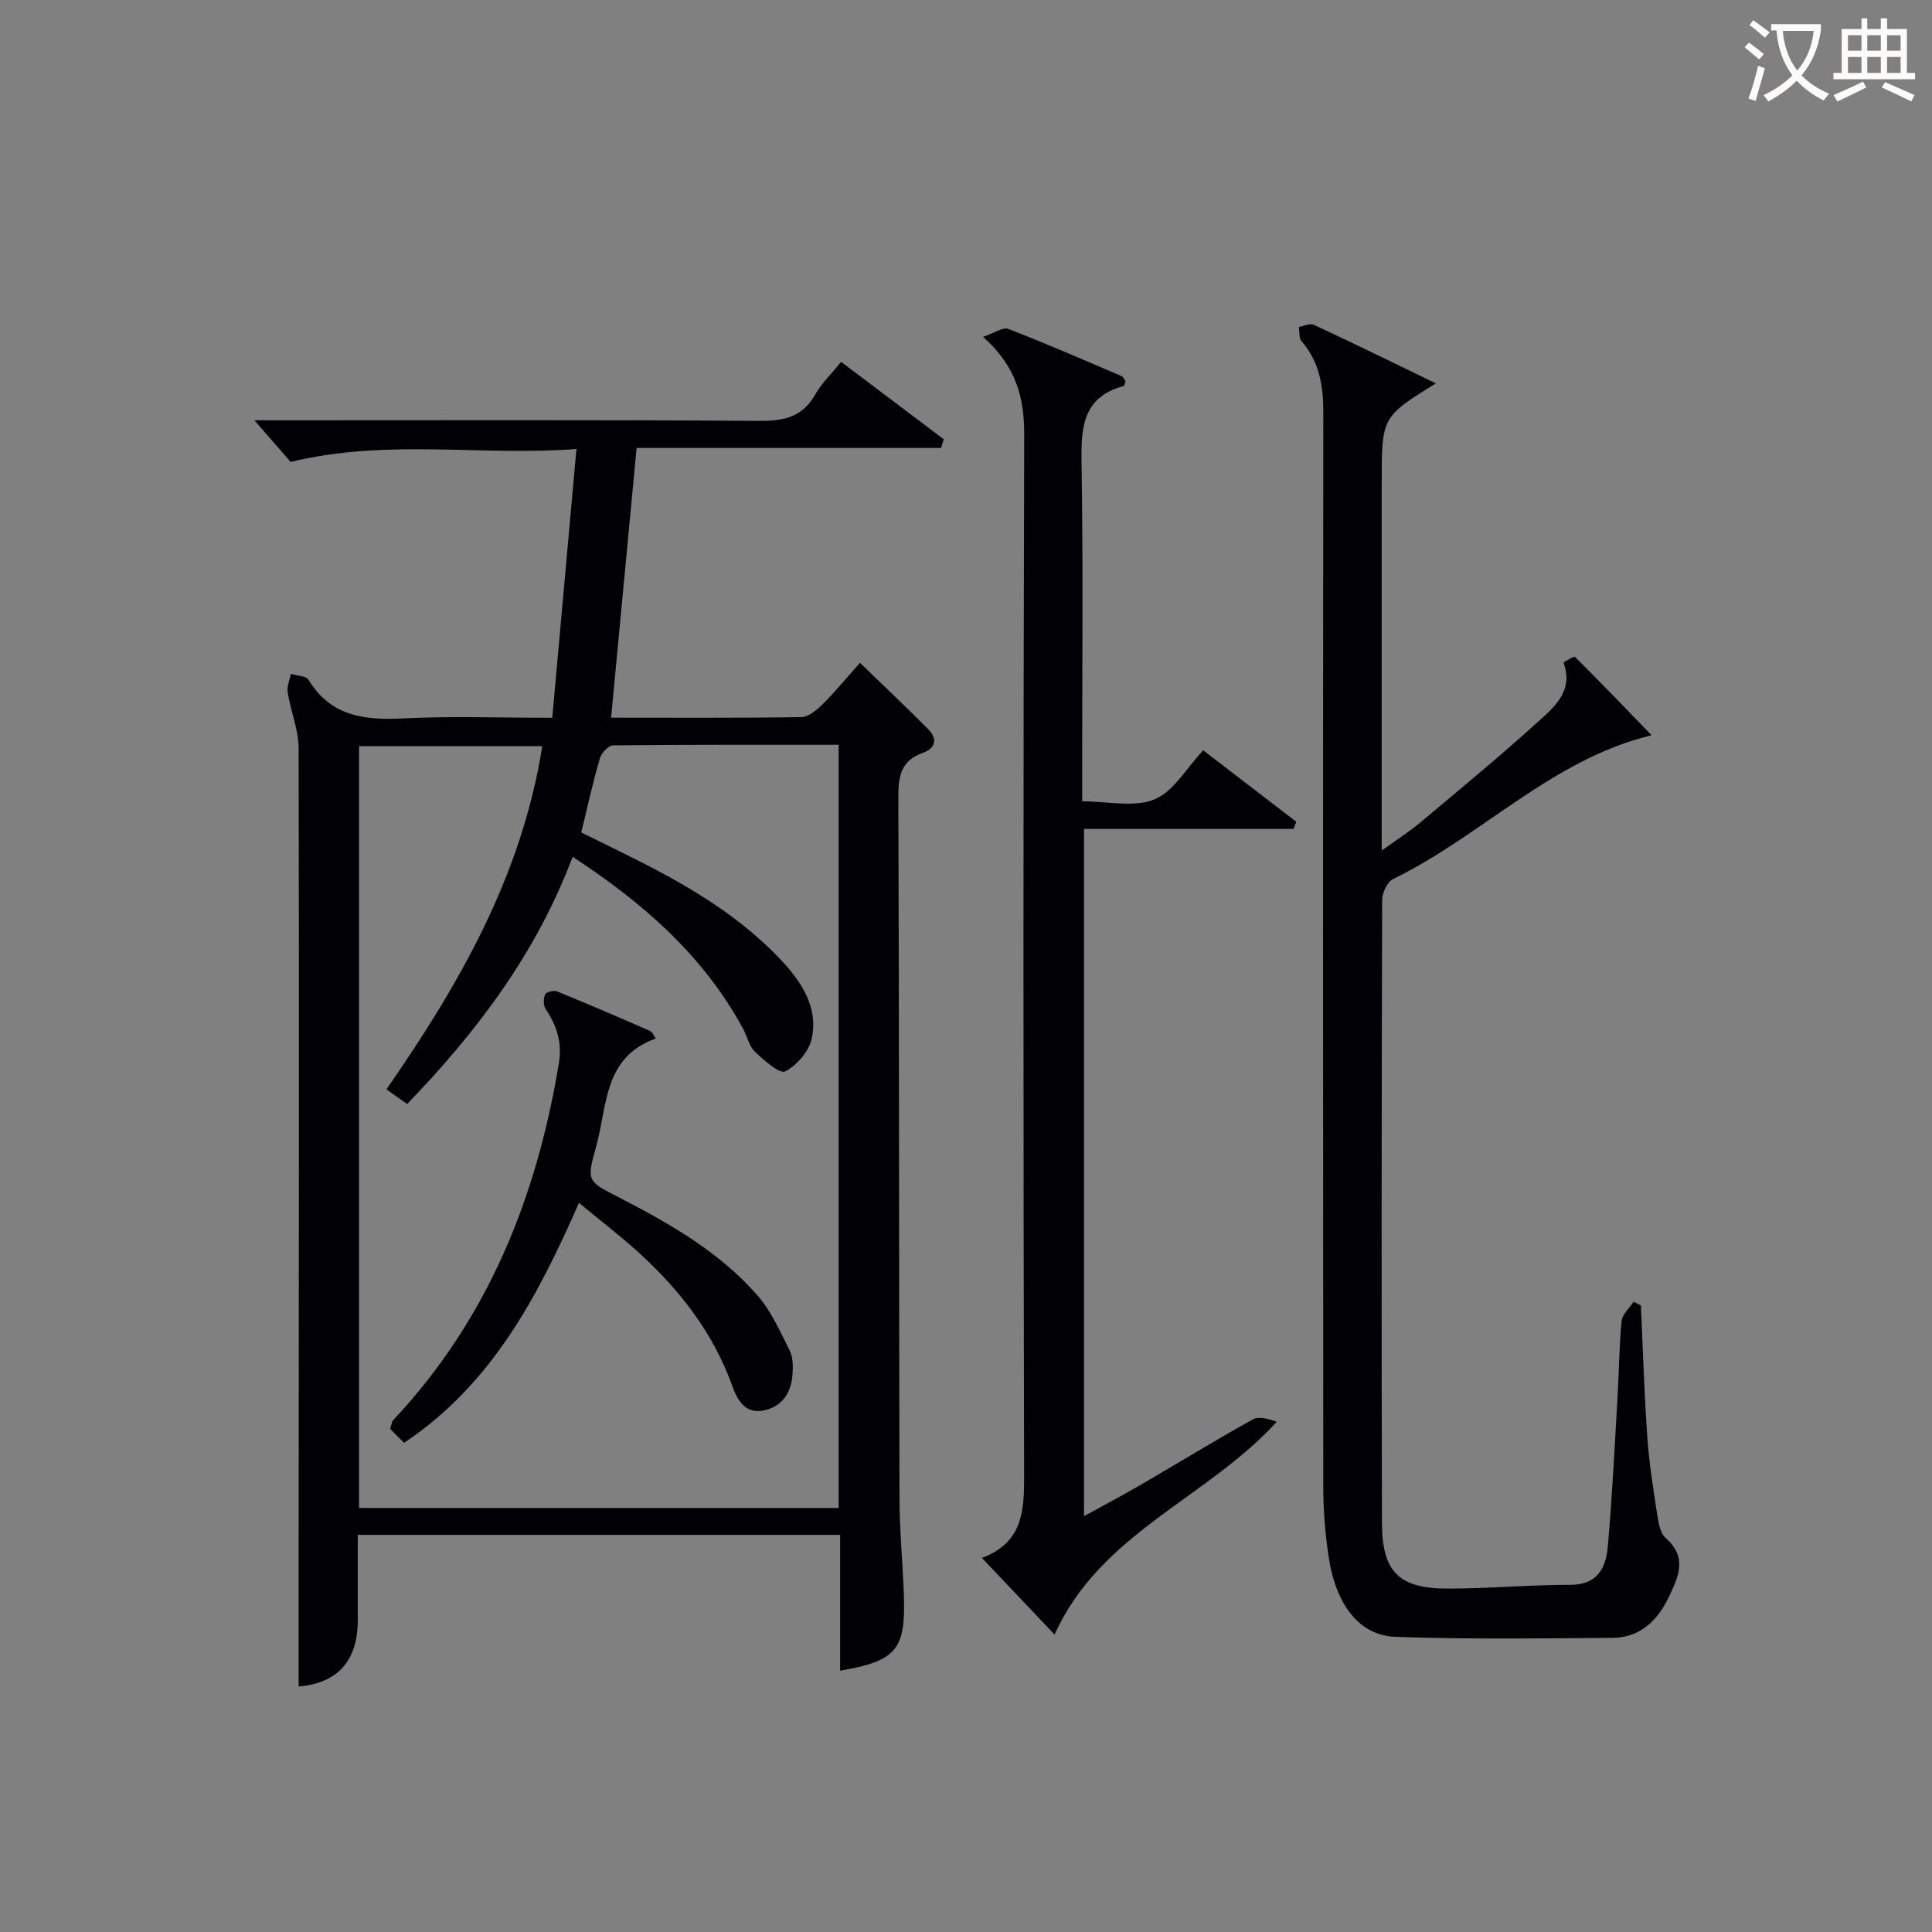
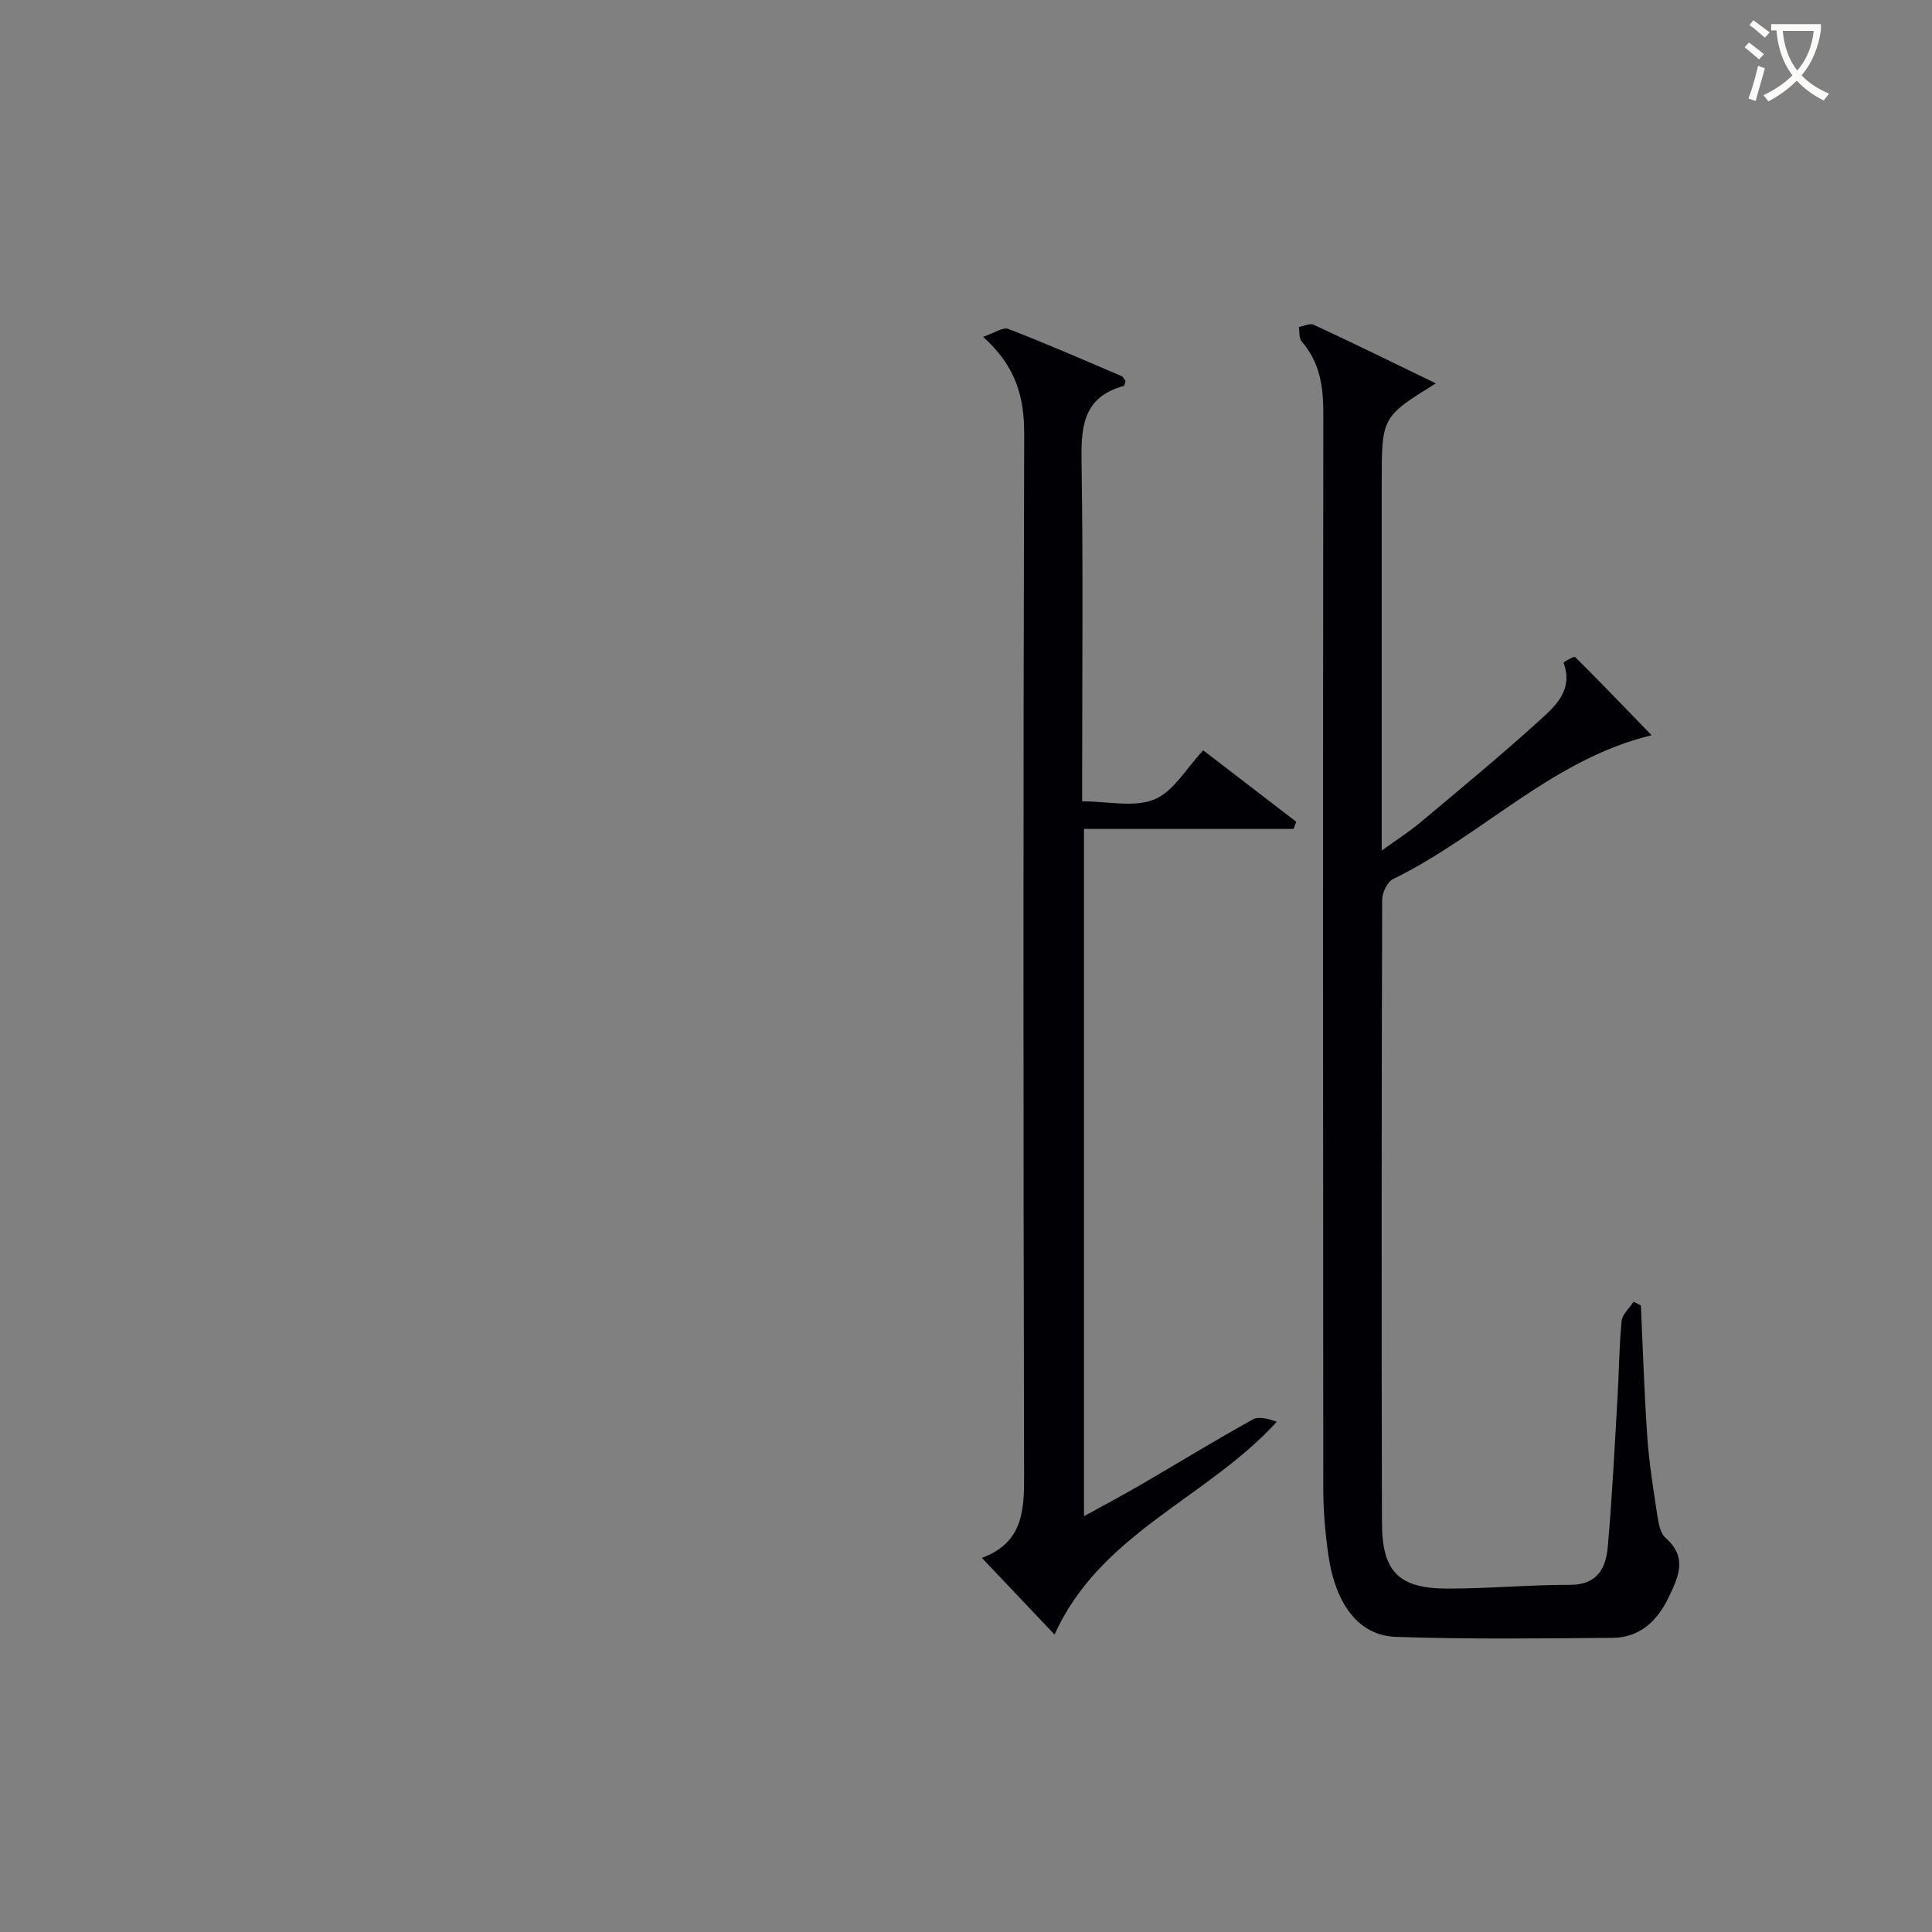
<svg xmlns="http://www.w3.org/2000/svg" enable-background="new 0 0 400 400" viewBox="0 0 400 400">
  <rect x="0" y="0" width="400" height="400" fill="#808080" stroke="none" />
  <g fill="#010105">
-     <path d="m173.94 345.9c0-9.5 0-18.64 0-28.12-33.38 0-66.43 0-99.87 0 0 6.12.01 11.93 0 17.73-.02 8.48-4.28 12.98-12.24 13.66 0-8.89 0-17.83 0-26.77.03-55.81.12-111.62 0-167.43-.01-3.87-1.64-7.72-2.27-11.62-.2-1.21.42-2.56.67-3.84 1.25.4 3.13.4 3.65 1.25 4.68 7.69 11.78 8.38 19.84 7.97 9.78-.49 19.61-.12 30.62-.12 1.66-18.38 3.29-36.47 5.01-55.65-19.9 1.51-39.1-2.2-59.18 2.68-1.59-1.83-4.05-4.66-7.5-8.62h6.09c32.82 0 65.64-.11 98.46.12 5.1.04 8.94-.79 11.58-5.49 1.28-2.28 3.26-4.16 5.34-6.73 7.19 5.42 14.22 10.73 21.26 16.03-.19.6-.37 1.2-.56 1.8-21.08 0-42.15 0-63.04 0-1.81 19.14-3.52 37.26-5.28 55.84 13.08 0 26.22.09 39.35-.12 1.52-.02 3.25-1.48 4.47-2.69 2.6-2.58 4.93-5.43 7.71-8.55 5.14 4.98 9.69 9.27 14.09 13.71 2.03 2.05 1.59 3.99-1.16 4.97-4.36 1.56-5 4.69-4.99 8.94.18 48.48.12 96.96.24 145.44.02 6.81.71 13.61.92 20.42.32 10.87-1.67 13.2-13.21 15.19zm-53.6-173.55c4.08 2.02 7.96 3.89 11.81 5.84 10.73 5.43 21.01 11.56 29.36 20.37 4.32 4.56 7.95 9.86 6.56 16.45-.56 2.64-3.09 5.57-5.52 6.81-1.13.58-4.39-2.29-6.24-4.07-1.24-1.18-1.62-3.22-2.49-4.82-8.26-15.17-20.75-26.05-35.26-35.54-7.57 20.09-19.85 36.23-34.26 51.19-1.58-1.12-2.91-2.06-4.3-3.04 15.14-21.78 28.04-44.3 32.27-71.05-13.18 0-25.43 0-37.93 0v157.72h99.29c0-52.78 0-105.17 0-158.01-15.78 0-31.23-.05-46.69.12-.94.01-2.4 1.53-2.71 2.61-1.45 4.9-2.55 9.92-3.89 15.42z" />
    <path d="m297.27 79.37c-11.2 6.96-11.2 6.96-11.2 20.62v76.11c3.1-2.24 5.65-3.86 7.96-5.79 8.16-6.84 16.38-13.62 24.27-20.76 3.45-3.12 7.56-6.46 5.42-12.33-.04-.12 2.17-1.42 2.37-1.21 5.37 5.33 10.61 10.79 15.85 16.21-20.61 4.98-35.14 20.84-53.51 29.77-1.21.59-2.27 2.85-2.27 4.33-.12 42.99-.15 85.98-.04 128.97.03 10.16 3.51 13.61 13.59 13.61 8.47.01 16.94-.79 25.41-.78 5.61.01 7.36-3.49 7.75-7.84.93-10.43 1.43-20.89 2.04-31.34.3-5.14.32-10.31.83-15.43.14-1.4 1.62-2.67 2.48-4 .5.26 1 .51 1.51.77.42 9.09.69 18.2 1.33 27.28.38 5.44 1.26 10.86 2.08 16.26.25 1.61.62 3.65 1.71 4.6 4.68 4.09 2.57 8.25.55 12.44-2.33 4.82-5.99 8.2-11.54 8.24-14.94.12-29.9.31-44.82-.2-7.69-.26-12.54-6.67-14.02-16.98-.66-4.59-1.05-9.27-1.05-13.91-.06-74.15-.07-148.3.01-222.45.01-5.52-.72-10.56-4.49-14.88-.58-.66-.41-1.97-.58-2.98 1.04-.18 2.3-.83 3.08-.46 8.39 3.89 16.69 7.97 25.28 12.13z" />
    <path d="m218.34 338.42c-4.88-5.14-9.66-10.19-15.05-15.87 8.52-3.19 8.76-9.79 8.74-17.14-.17-71.81-.19-143.63.02-215.44.02-7.68-1.64-14.09-8.52-20.23 2.32-.78 4.11-2.07 5.23-1.64 7.9 3.05 15.66 6.44 23.44 9.77.38.16.58.71.83 1.02-.15.44-.19.97-.37 1.02-8.76 2.37-8.85 8.96-8.73 16.38.33 21.16.12 42.32.12 63.48v6.13c5.25 0 10.72 1.33 14.95-.39 3.95-1.6 6.59-6.43 10.12-10.16 6.25 4.8 12.76 9.8 19.26 14.79-.18.49-.36.99-.55 1.48-14.34 0-28.69 0-43.4 0v142.29c4.05-2.23 7.91-4.27 11.69-6.47 7.76-4.51 15.42-9.21 23.27-13.57 1.26-.7 3.26-.1 4.96.49-14.5 15.9-36.55 23.04-46.01 44.06z" />
-     <path d="m119.87 249.04c-8.62 19.58-18.06 37.55-36.21 49.68-1.16-1.15-2.07-2.07-2.89-2.88.31-.93.34-1.5.64-1.82 19.59-20.85 29.7-46.07 34.3-73.89.71-4.28-.45-7.8-2.75-11.26-.49-.73-.48-2.17-.09-2.99.24-.51 1.8-.9 2.47-.62 6.46 2.63 12.86 5.39 19.25 8.19.5.22.76 1 1.17 1.57-10.83 3.86-10 13.92-12.31 22.25-2.01 7.28-1.95 7.23 4.63 10.61 10.54 5.42 20.85 11.29 28.74 20.32 2.87 3.28 4.71 7.51 6.7 11.47.69 1.38.67 3.26.56 4.88-.25 3.86-2.2 6.75-6.09 7.49-3.75.71-5.35-2.22-6.38-5.1-3.92-10.95-10.81-19.79-19.26-27.51-3.78-3.45-7.87-6.57-12.48-10.39z" />
  </g>
  <path d="m362.1 8.8c1.1.8 2.1 1.6 3.1 2.4l-1 1.1c-1.3-1.1-2.3-2-3-2.5zm1.9 4.8c.5.2.9.4 1.4.5-.6 2.3-1.3 4.5-1.9 6.8l-1.5-.5c.8-2.1 1.4-4.3 2-6.8zm-1-9.4c1.3.9 2.4 1.8 3.4 2.5l-1 1.1c-1.4-1.2-2.4-2.1-3.2-2.6zm3.7 2.2v-1.4h10.3v1.2c-.5 3.6-1.8 6.8-4 9.4 1.5 1.6 3.4 2.8 5.7 3.8-.3.4-.7.8-1.1 1.4-2.3-1.1-4.1-2.5-5.6-4.1-1.6 1.6-3.6 3.1-5.9 4.3-.3-.5-.7-.9-1-1.3 2.4-1.1 4.4-2.5 6-4.1-1.9-2.5-3-5.6-3.3-9.3h-1.1zm8.8 0h-6.4c.3 3.3 1.3 6 3 8.2 2-2.3 3.1-5.1 3.4-8.2z" fill="#fcfbfa" />
-   <path d="m385.3 3.8h1.3v2.2h2.8v-2.2h1.3v2.2h4.1v9.1h1.7v1.3h-16.9v-1.3h1.7v-9.1h4.1v-2.2zm.4 13.1.7 1.2c-1.8.9-3.8 1.9-6 2.9-.2-.4-.5-.8-.8-1.3 2.3-1 4.3-1.9 6.1-2.8zm-3.1-6.4h2.8v-3.2h-2.8zm0 4.6h2.8v-3.3h-2.8zm4-4.6h2.8v-3.2h-2.8zm0 4.6h2.8v-3.3h-2.8zm3.7 1.9c2.1.9 4.1 1.8 6.1 2.7l-.7 1.3c-2.2-1.1-4.2-2-6.1-2.9zm3.2-9.7h-2.8v3.2h2.8zm-2.8 7.8h2.8v-3.3h-2.8z" fill="#fcfbfa" />
</svg>